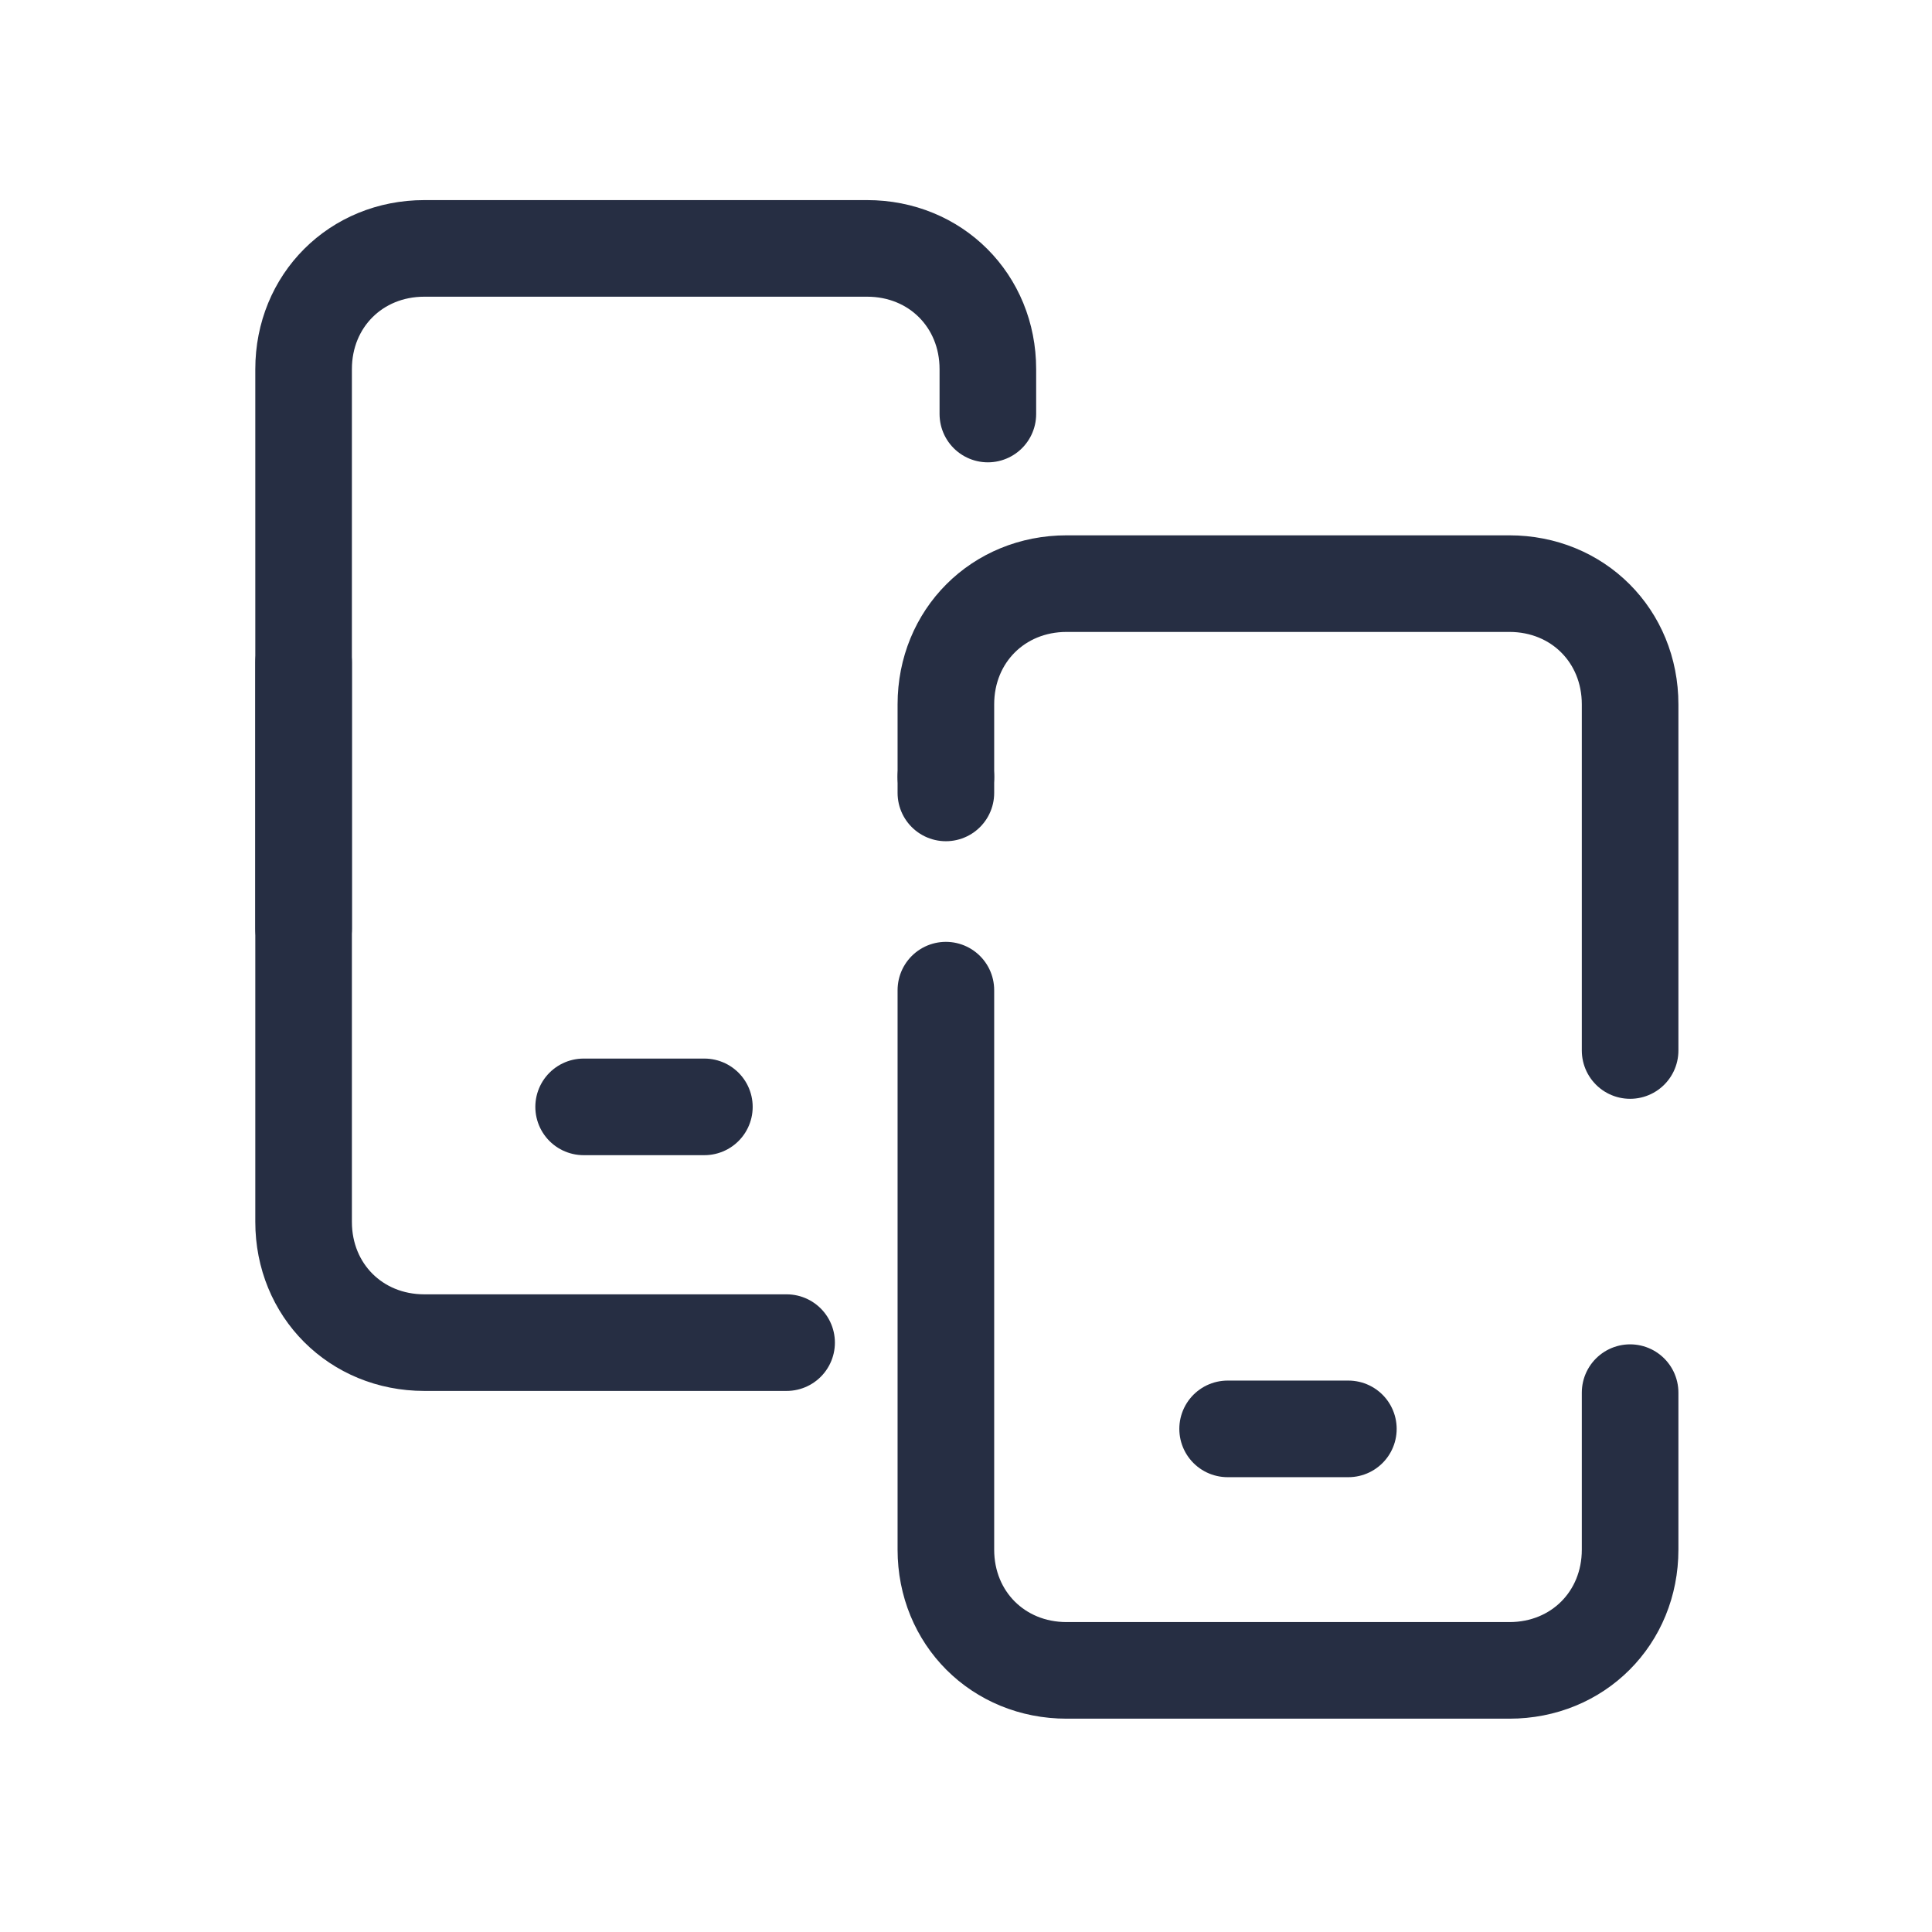
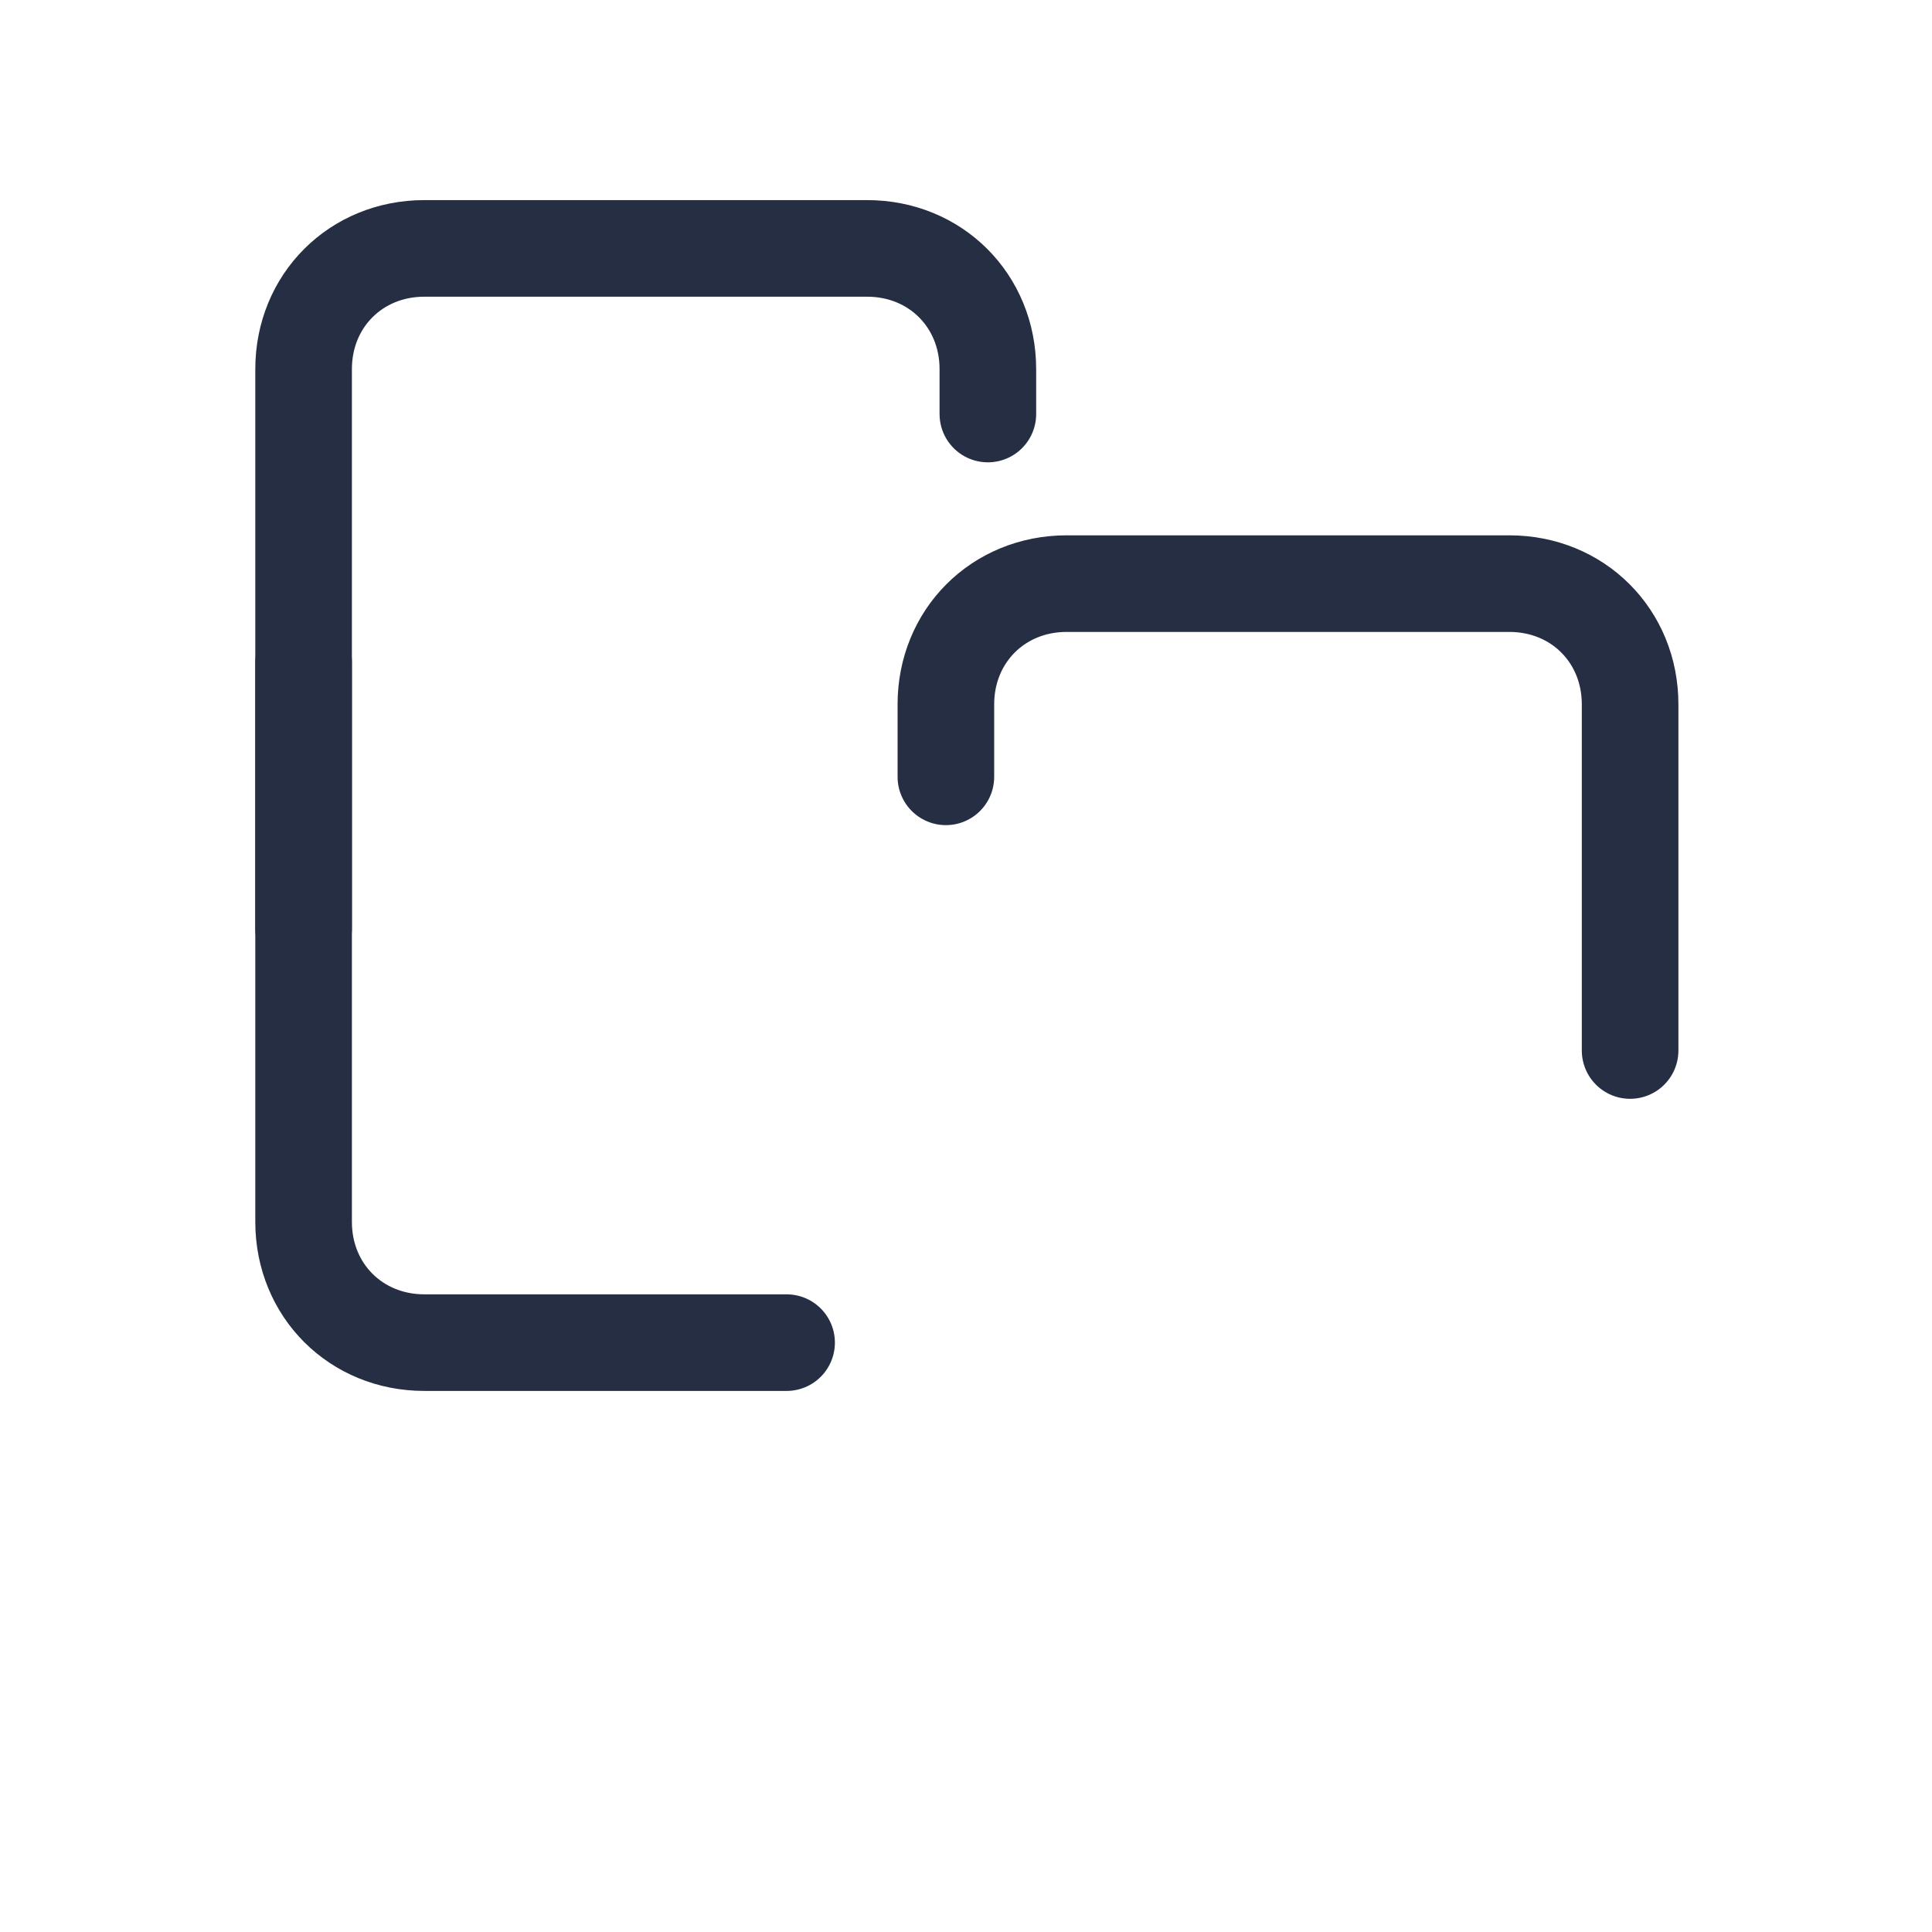
<svg xmlns="http://www.w3.org/2000/svg" width="70" height="70" viewBox="0 0 70 70" fill="none">
  <path d="M34.271 28.146V25.521C34.271 23.042 36.167 21.146 38.646 21.146H54.688C57.167 21.146 59.062 23.042 59.062 25.521V38.062" stroke="url(#paint0_linear_1_48)" stroke-width="3.5" stroke-linecap="round" stroke-linejoin="round" />
-   <path d="M34.271 28.729V28.146" stroke="url(#paint1_linear_1_48)" stroke-width="3.5" stroke-linecap="round" stroke-linejoin="round" />
-   <path d="M59.062 50.458V56.146C59.062 58.625 57.167 60.521 54.688 60.521H38.646C36.167 60.521 34.271 58.625 34.271 56.146V35.875" stroke="url(#paint2_linear_1_48)" stroke-width="3.5" stroke-linecap="round" stroke-linejoin="round" />
  <path d="M28.5 48.646H15.375C12.896 48.646 11 46.75 11 44.271V24" stroke="url(#paint3_linear_1_48)" stroke-width="3.5" stroke-linecap="round" stroke-linejoin="round" />
  <path d="M35.792 15.001V13.375C35.792 10.896 33.896 9 31.417 9H15.375C12.896 9 11 10.896 11 13.375V33.646" stroke="url(#paint4_linear_1_48)" stroke-width="3.5" stroke-linecap="round" stroke-linejoin="round" />
-   <path d="M48.854 51.771H44.479" stroke="url(#paint5_linear_1_48)" stroke-width="3.5" stroke-linecap="round" stroke-linejoin="round" />
-   <path d="M25.521 40.104H21.146" stroke="url(#paint6_linear_1_48)" stroke-width="3.5" stroke-linecap="round" stroke-linejoin="round" />
  <defs>
    <linearGradient id="paint0_linear_1_48" x1="46.667" y1="21.146" x2="46.667" y2="38.062" gradientUnits="userSpaceOnUse">
      <stop stop-color="#262E43" />
      <stop offset="1" stop-color="#262E43" />
    </linearGradient>
    <linearGradient id="paint1_linear_1_48" x1="34.771" y1="28.146" x2="34.771" y2="28.729" gradientUnits="userSpaceOnUse">
      <stop stop-color="#262E43" />
      <stop offset="1" stop-color="#262E43" />
    </linearGradient>
    <linearGradient id="paint2_linear_1_48" x1="46.667" y1="35.875" x2="46.667" y2="60.521" gradientUnits="userSpaceOnUse">
      <stop stop-color="#262E43" />
      <stop offset="1" stop-color="#262E43" />
    </linearGradient>
    <linearGradient id="paint3_linear_1_48" x1="19.75" y1="24" x2="19.75" y2="48.646" gradientUnits="userSpaceOnUse">
      <stop stop-color="#262E43" />
      <stop offset="1" stop-color="#262E43" />
    </linearGradient>
    <linearGradient id="paint4_linear_1_48" x1="23.396" y1="33.646" x2="23.396" y2="9" gradientUnits="userSpaceOnUse">
      <stop stop-color="#262E43" />
      <stop offset="1" stop-color="#262E43" />
    </linearGradient>
    <linearGradient id="paint5_linear_1_48" x1="46.667" y1="51.771" x2="46.667" y2="52.771" gradientUnits="userSpaceOnUse">
      <stop stop-color="#262E43" />
      <stop offset="1" stop-color="#262E43" />
    </linearGradient>
    <linearGradient id="paint6_linear_1_48" x1="23.333" y1="40.104" x2="23.333" y2="41.104" gradientUnits="userSpaceOnUse">
      <stop stop-color="#262E43" />
      <stop offset="1" stop-color="#262E43" />
    </linearGradient>
  </defs>
</svg>